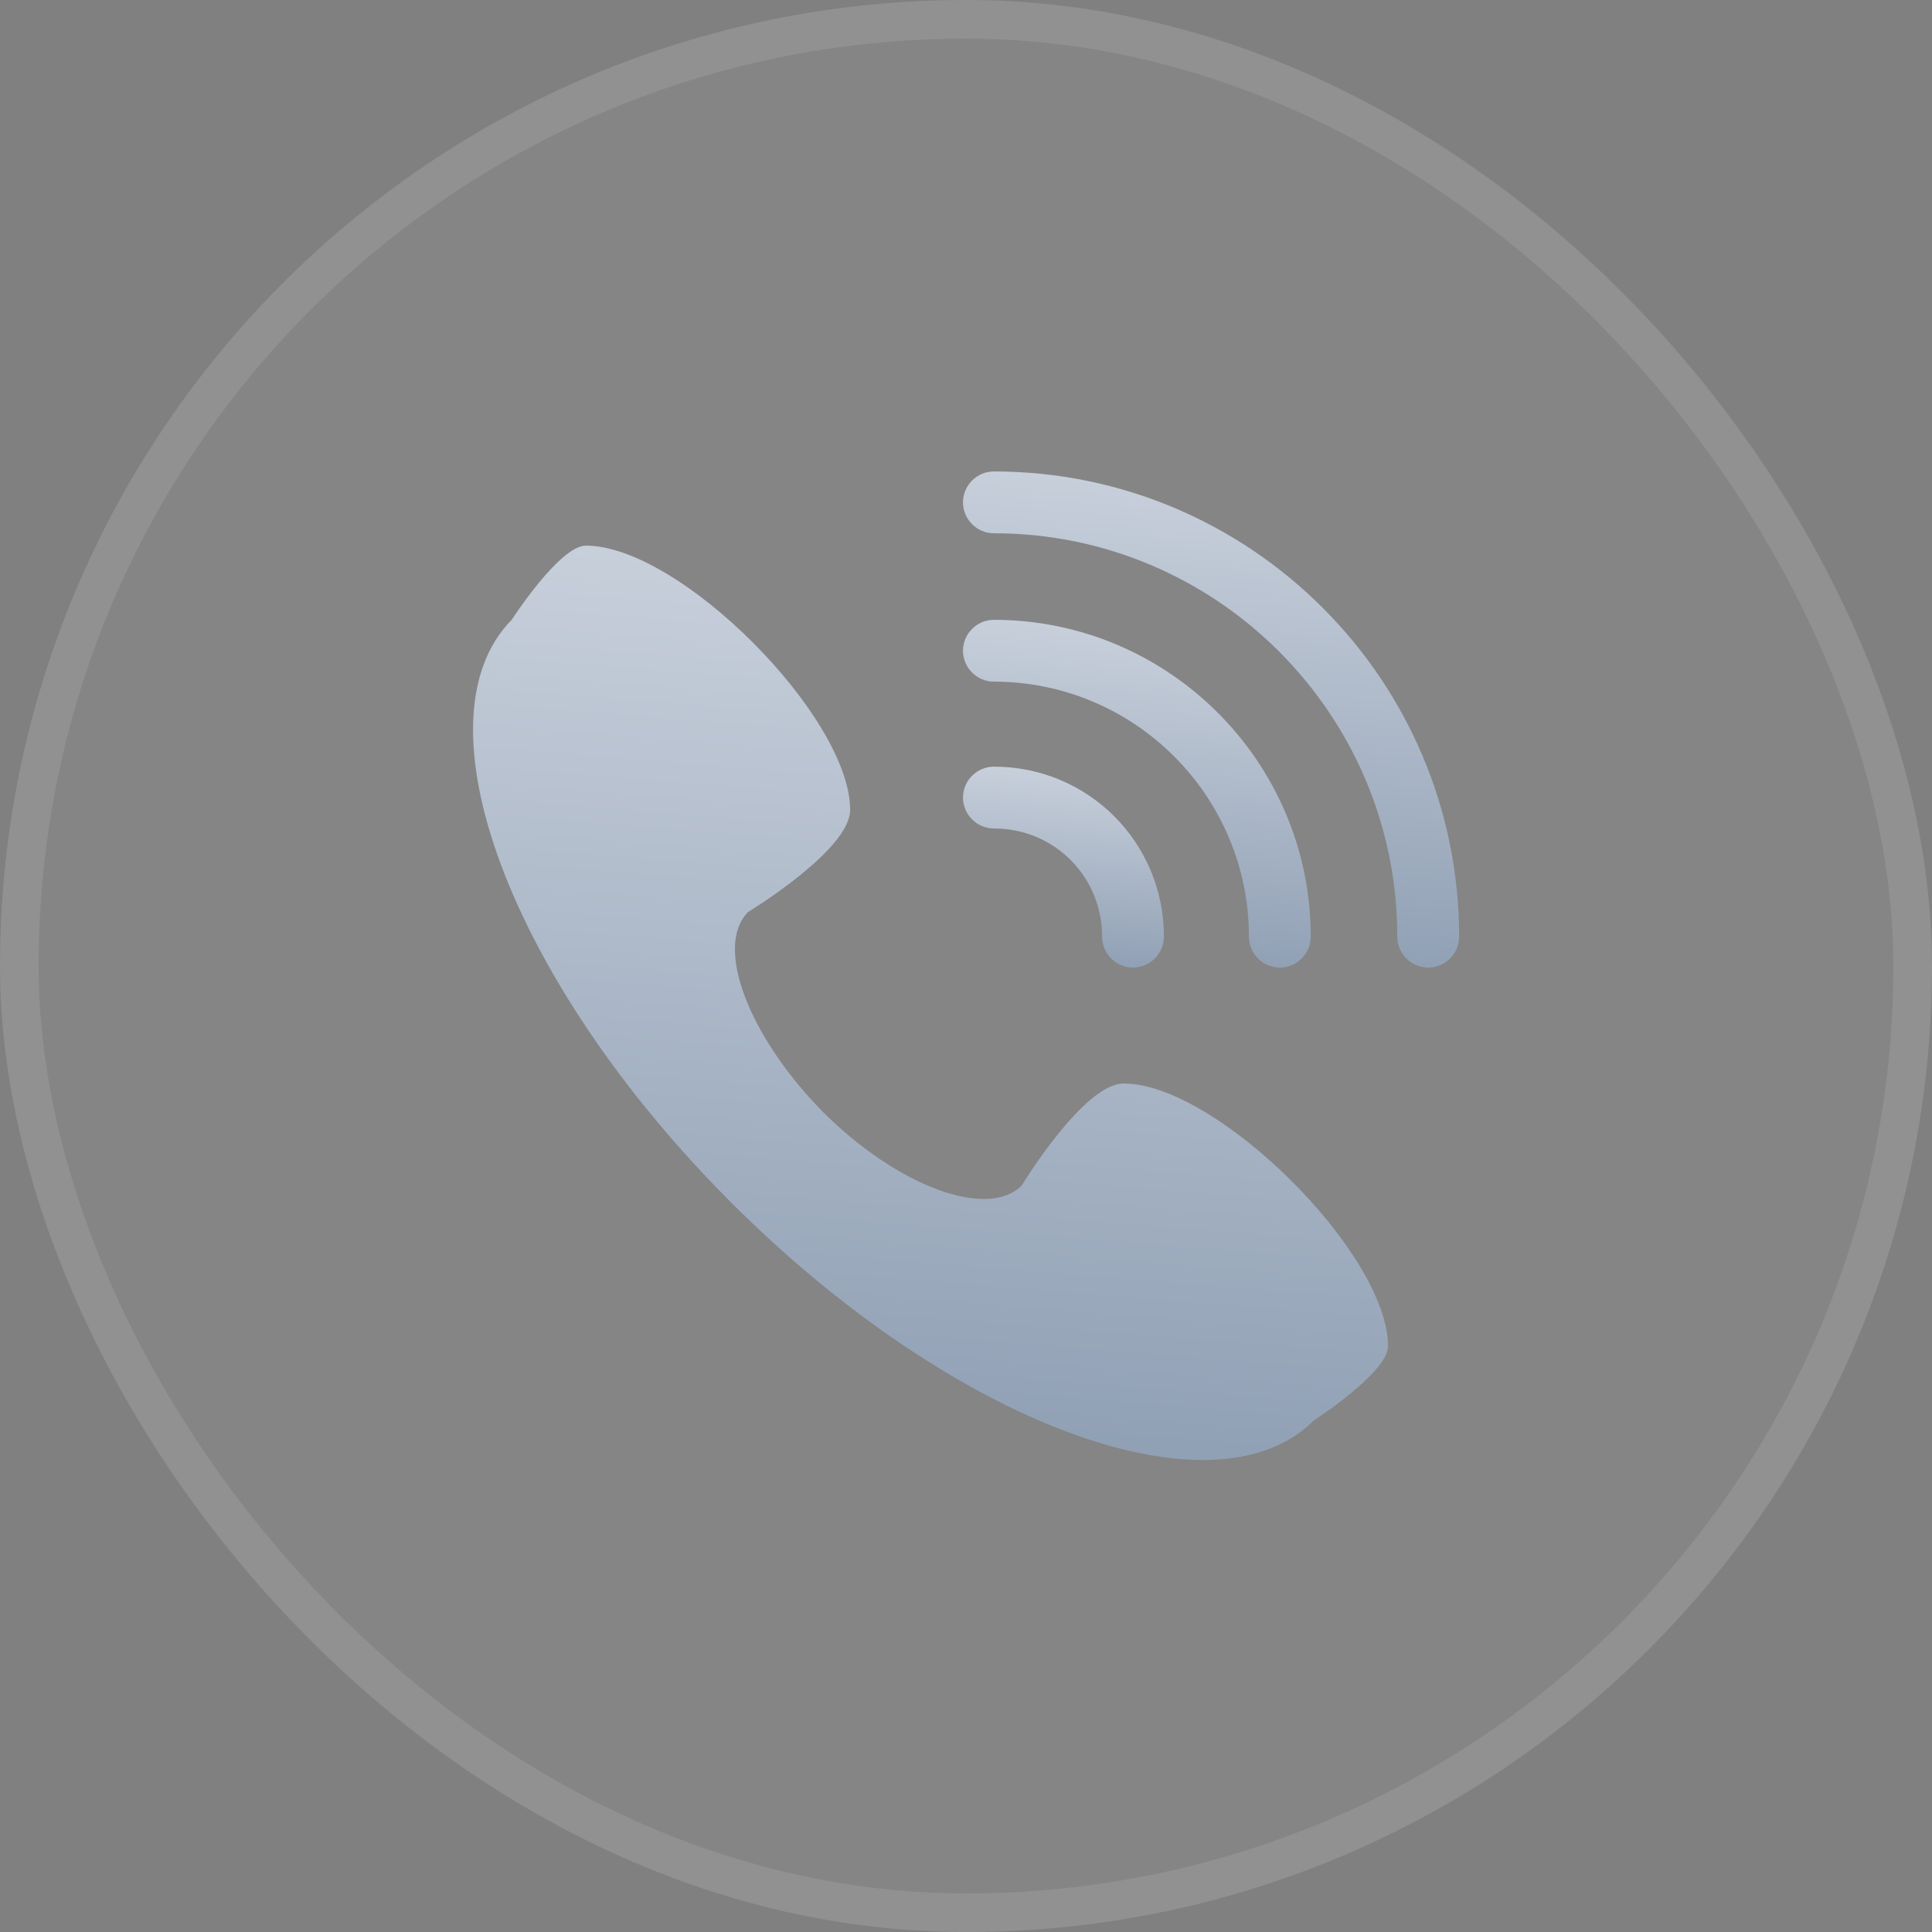
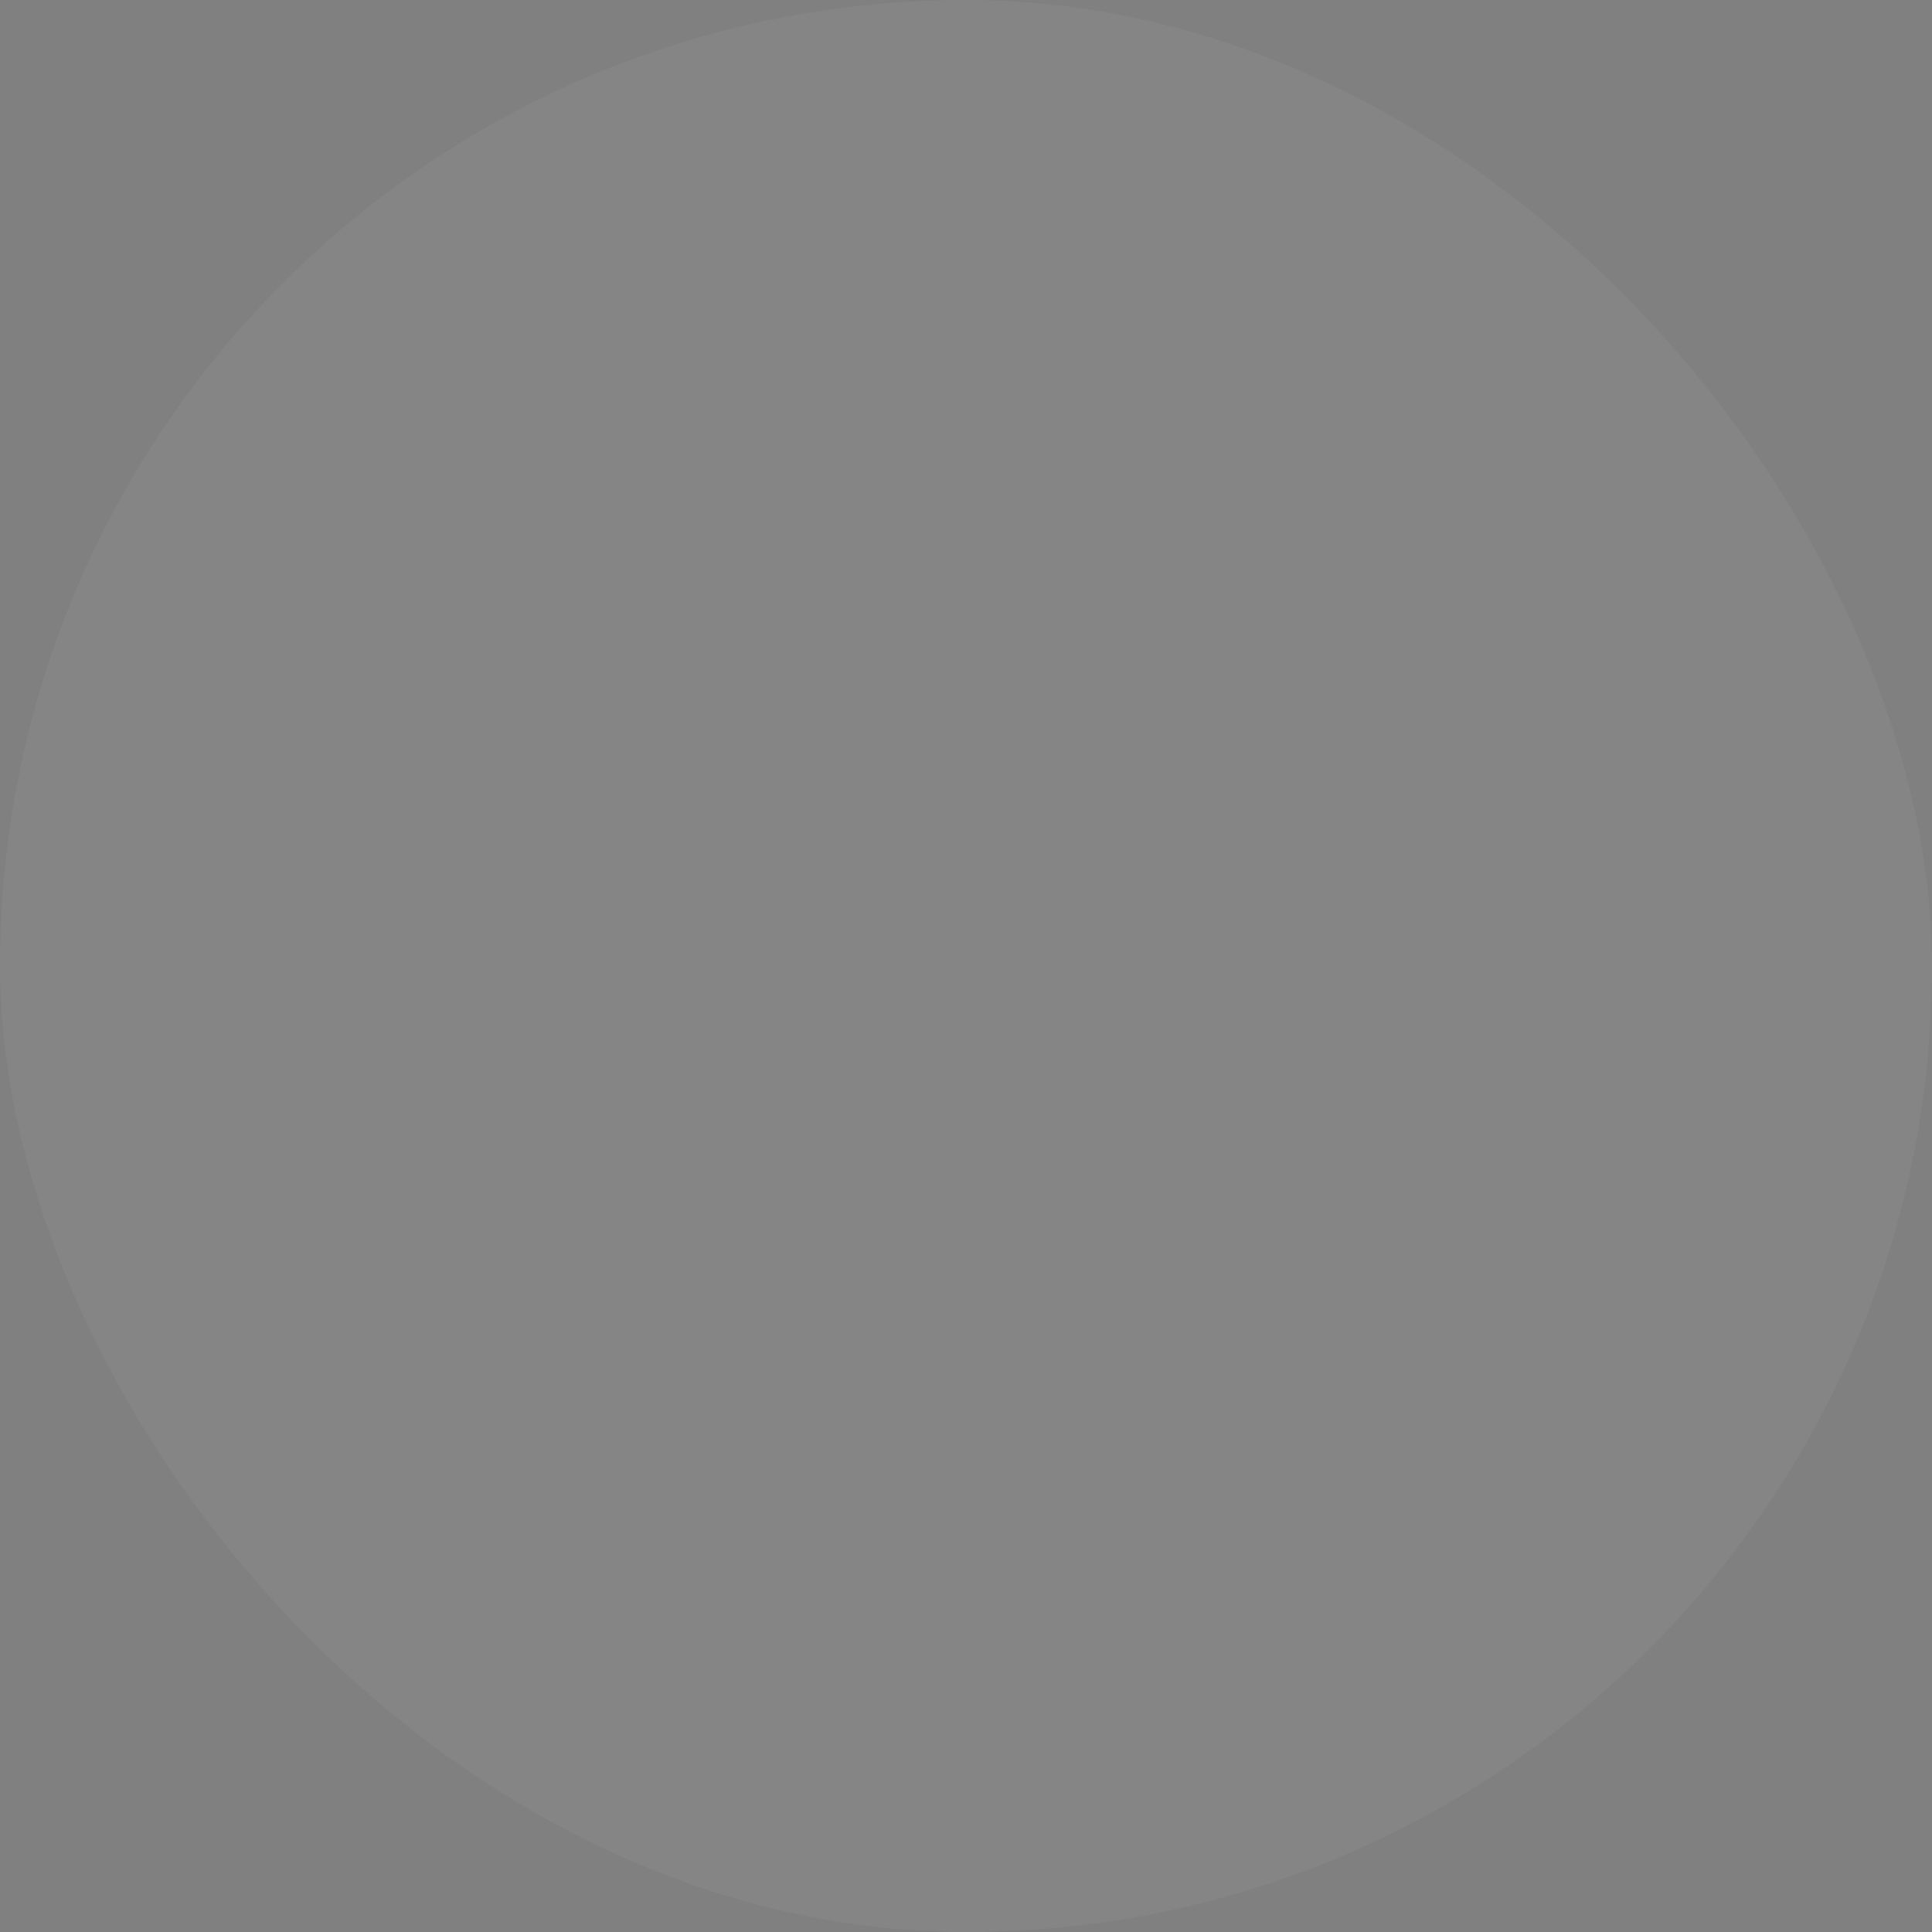
<svg xmlns="http://www.w3.org/2000/svg" width="50" height="50" viewBox="0 0 50 50" fill="none">
  <rect x="0" y="0" width="50" height="50" fill="#808080" stroke="none" />
  <rect width="50" height="50.001" rx="25" fill="white" fill-opacity="0.04" />
-   <rect x="0.5" y="0.5" width="49" height="49.001" rx="24.5" stroke="white" stroke-opacity="0.1" />
  <g clip-path="url(#clip0_3187_41197)">
-     <path d="M25.722 12.201C25.282 12.201 24.922 12.561 24.922 13.001C24.922 13.441 25.282 13.801 25.722 13.801C31.482 13.801 36.162 18.481 36.162 24.241C36.162 24.681 36.522 25.041 36.962 25.041C37.402 25.041 37.762 24.681 37.762 24.241C37.762 17.601 32.362 12.201 25.722 12.201Z" fill="url(#paint0_linear_3187_41197)" />
-     <path d="M25.722 17.641C29.362 17.641 32.322 20.601 32.322 24.241C32.322 24.681 32.682 25.041 33.122 25.041C33.562 25.041 33.922 24.681 33.922 24.241C33.922 19.721 30.242 16.041 25.722 16.041C25.282 16.041 24.922 16.401 24.922 16.841C24.922 17.281 25.282 17.641 25.722 17.641Z" fill="url(#paint1_linear_3187_41197)" />
    <path d="M25.722 21.441C27.282 21.441 28.522 22.681 28.522 24.241C28.522 24.681 28.882 25.041 29.322 25.041C29.762 25.041 30.122 24.681 30.122 24.241C30.122 21.801 28.162 19.841 25.722 19.841C25.282 19.841 24.922 20.201 24.922 20.641C24.922 21.081 25.282 21.441 25.722 21.441Z" fill="url(#paint2_linear_3187_41197)" />
-     <path d="M29.082 28.041C28.042 28.041 26.442 30.681 26.442 30.681C25.562 31.561 23.242 30.721 21.282 28.761C19.362 26.801 18.482 24.481 19.362 23.601C19.362 23.601 22.002 22.001 22.002 20.961C22.002 18.561 17.602 14.121 15.162 14.121C14.482 14.121 13.242 16.041 13.242 16.041C10.682 18.641 13.202 25.401 18.922 31.121C24.642 36.841 31.402 39.361 34.002 36.761C34.002 36.761 35.922 35.521 35.922 34.841C35.922 32.441 31.482 28.041 29.082 28.041Z" fill="url(#paint3_linear_3187_41197)" />
  </g>
  <defs>
    <linearGradient id="paint0_linear_3187_41197" x1="40.875" y1="55.032" x2="44.985" y2="3.708" gradientUnits="userSpaceOnUse">
      <stop stop-color="#0B2D58" />
      <stop offset="1" stop-color="#F4F6FA" />
    </linearGradient>
    <linearGradient id="paint1_linear_3187_41197" x1="36.104" y1="46.063" x2="38.985" y2="10.088" gradientUnits="userSpaceOnUse">
      <stop stop-color="#0B2D58" />
      <stop offset="1" stop-color="#F4F6FA" />
    </linearGradient>
    <linearGradient id="paint2_linear_3187_41197" x1="31.383" y1="37.187" x2="33.047" y2="16.401" gradientUnits="userSpaceOnUse">
      <stop stop-color="#0B2D58" />
      <stop offset="1" stop-color="#F4F6FA" />
    </linearGradient>
    <linearGradient id="paint3_linear_3187_41197" x1="41.663" y1="93.059" x2="49.233" y2="-1.532" gradientUnits="userSpaceOnUse">
      <stop stop-color="#0B2D58" />
      <stop offset="1" stop-color="#F4F6FA" />
    </linearGradient>
    <clipPath id="clip0_3187_41197">
-       <rect width="26" height="26" fill="white" transform="translate(12 12.001)" />
-     </clipPath>
+       </clipPath>
  </defs>
</svg>